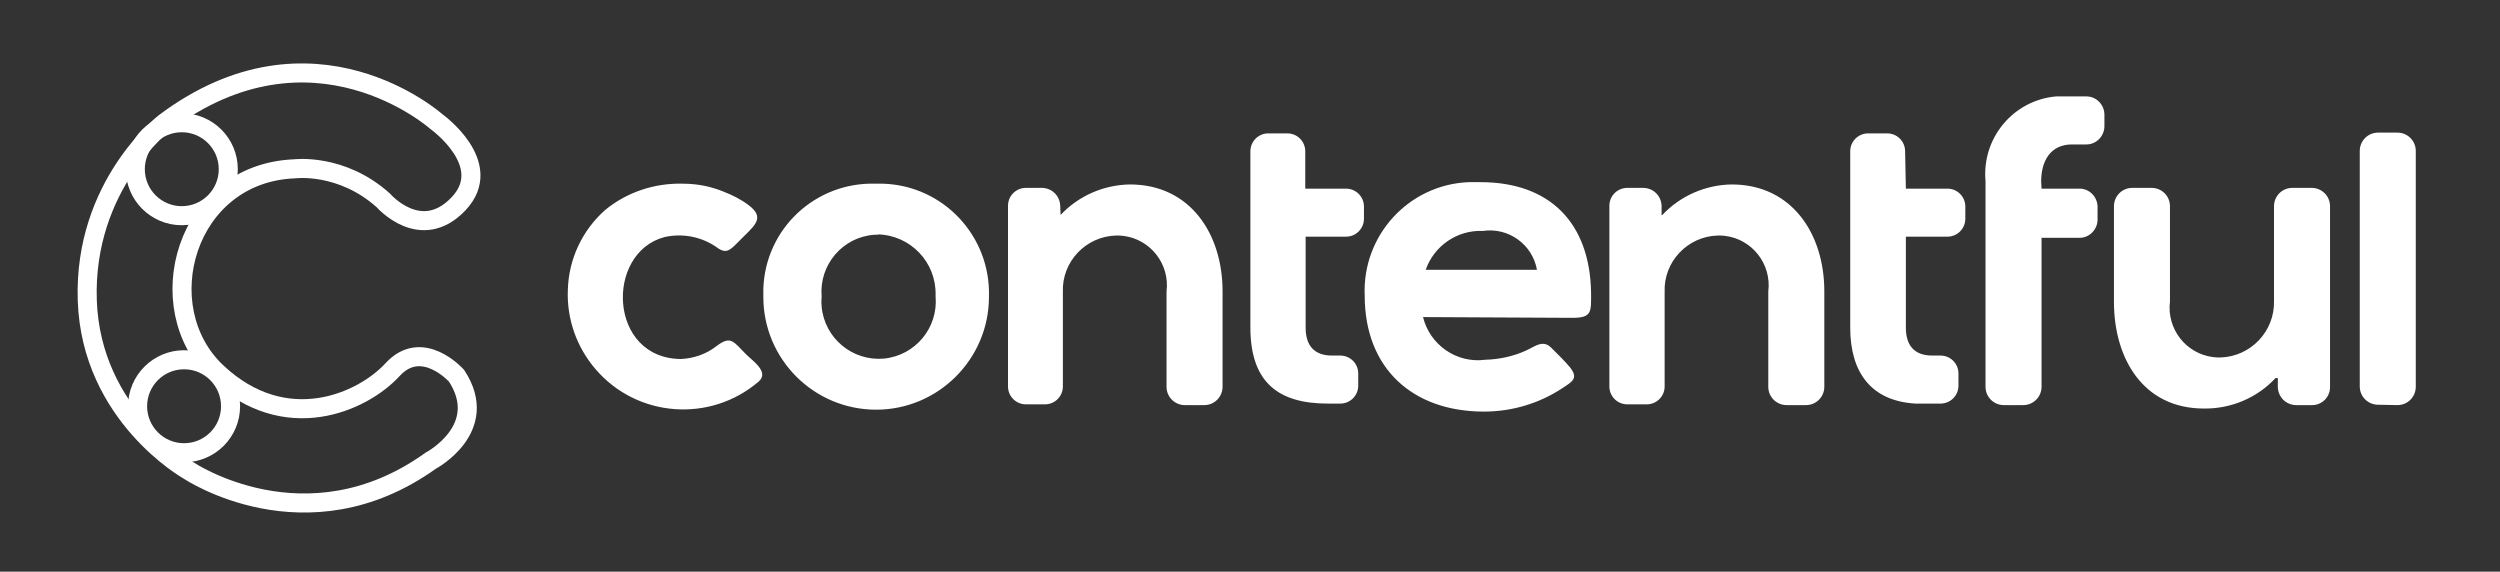
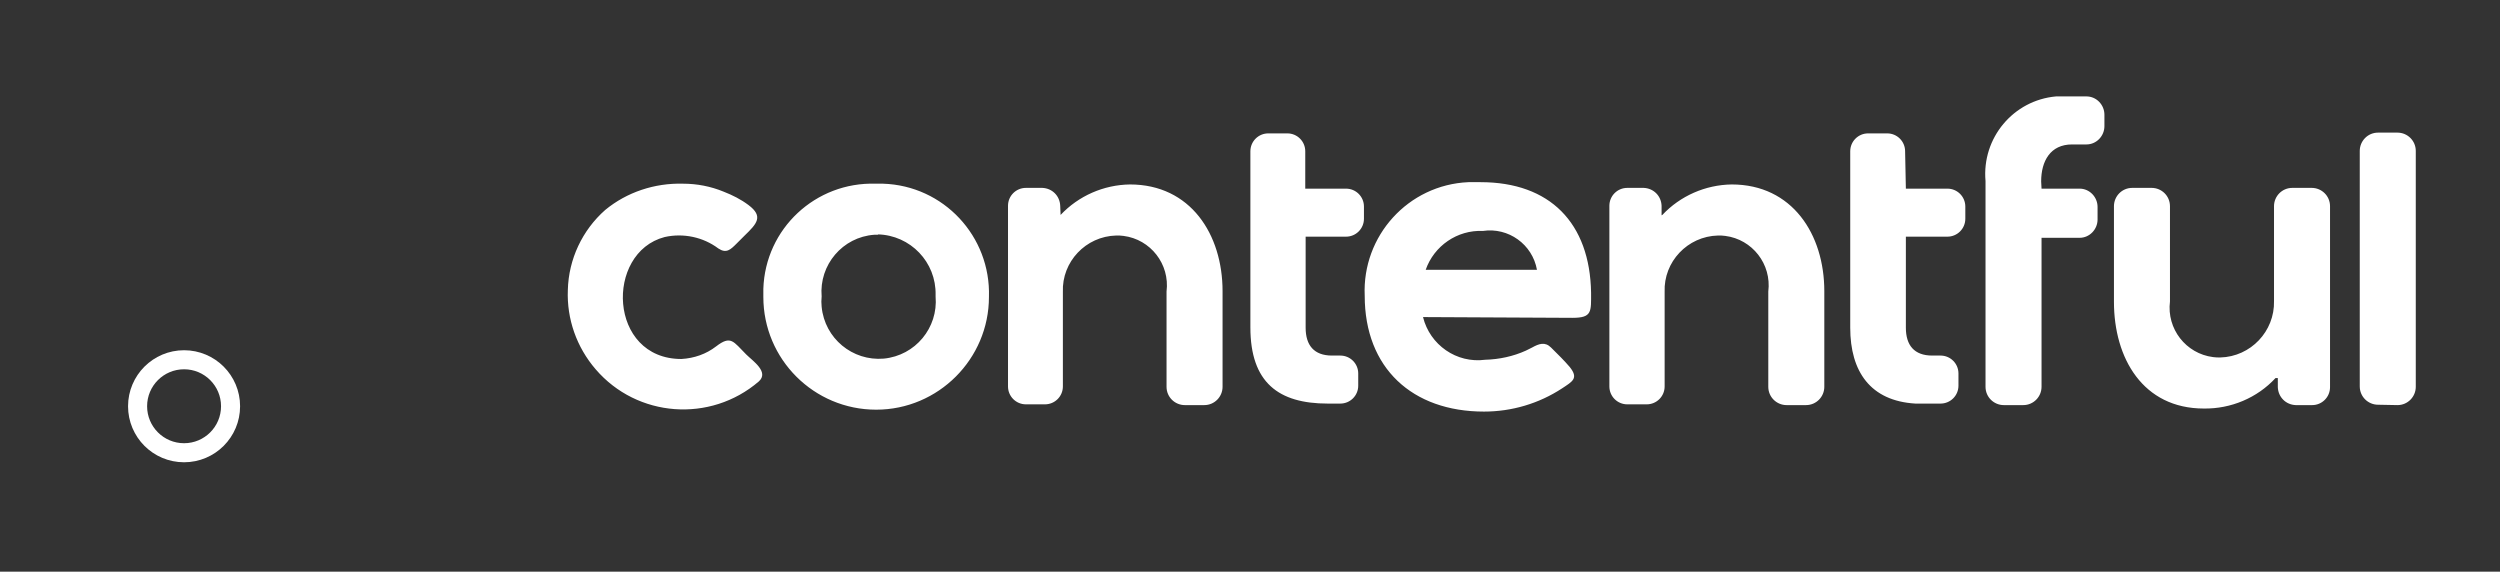
<svg xmlns="http://www.w3.org/2000/svg" fill="none" viewBox="0 0 656 150" height="150" width="656">
  <rect x="0" y="0" width="656" height="150" fill="#333333" stroke="none" />
  <path fill="white" d="M187.9 90.9C191.8 87.9 192.4 89.6 195.8 93C197.5 94.7 201.9 97.6 199.1 100.1C186.4 111 167.2 109.6 156.3 96.9C151.3 91.1 148.7 83.7 149 76.1C149.2 68 152.8 60.4 158.8 55.1C164.5 50.4 171.8 48 179.2 48.2C182.9 48.2 186.5 48.9 189.9 50.3C192.2 51.2 194.4 52.3 196.4 53.8C200.4 56.8 198.6 58.7 195.4 61.8L193.3 63.9C191.7 65.5 190.6 66.6 188.5 65.2C184.5 62.2 179.3 61.1 174.4 62.2C158.7 66.3 159.6 94.2 178.8 94.2C182.2 94 185.3 92.9 187.9 90.9ZM624 106.2C621.4 106.2 619.2 104.1 619.2 101.4V39.6C619.2 37 621.3 34.8 624 34.8H629.1C631.7 34.8 633.9 36.9 633.9 39.6V101.5C633.9 104.1 631.8 106.3 629.1 106.3L624 106.2ZM597.1 99.2C592.3 104.4 585.4 107.3 578.3 107.2C562.3 107.2 554.7 94 554.7 79.2V54.1C554.7 51.5 556.8 49.3 559.5 49.3H564.6C567.2 49.3 569.4 51.4 569.4 54.1V79.1C568.5 86.3 573.6 92.8 580.7 93.7C581.3 93.8 581.9 93.8 582.6 93.8C590.6 93.6 596.9 86.9 596.7 79C596.7 78.8 596.7 78.6 596.7 78.4V69.4C596.7 69.1 596.7 68.7 596.7 68.4V54.1C596.7 51.5 598.8 49.3 601.5 49.3H606.6C609.2 49.3 611.4 51.4 611.4 54.1V101.6C611.4 104.2 609.3 106.3 606.7 106.3H602.4C599.8 106.2 597.8 104.2 597.7 101.6V99.2H597.1V99.2ZM535.7 49.5H545.7C548.3 49.5 550.4 51.7 550.4 54.3V57.6C550.4 60.2 548.3 62.4 545.7 62.4H535.7V101.5C535.7 104.1 533.6 106.3 530.9 106.3H525.8C523.2 106.3 521 104.2 521 101.5V47.5C520 36.2 528.3 26.3 539.5 25.3C539.6 25.3 539.6 25.3 539.7 25.3H547.5C550.1 25.3 552.2 27.5 552.2 30.1V33.1C552.2 35.7 550.1 37.9 547.5 37.9H543.7C538 37.9 535.6 42.3 535.6 47.6L535.7 49.5ZM500.1 49.5H511C513.6 49.5 515.7 51.6 515.7 54.2V57.4C515.7 60 513.6 62.1 511 62.1H500.1V86C500.1 90.6 502.3 93.3 507 93.3H509.2C511.8 93.3 513.9 95.4 513.9 98V101.2C513.9 103.8 511.8 105.9 509.2 105.9H502.6C490.8 105.2 485.5 97.5 485.5 86V39.7C485.5 37.1 487.6 35 490.2 35H495.2C497.8 35 499.9 37.1 499.9 39.7L500.1 49.5ZM342.3 49.5H353.2C355.8 49.5 357.9 51.6 357.9 54.2V57.4C357.9 60 355.8 62.1 353.2 62.1H342.6V86C342.6 90.6 344.8 93.3 349.5 93.3H351.7C354.3 93.3 356.4 95.4 356.4 98V101.2C356.4 103.8 354.3 105.9 351.7 105.9H348.4C335.5 105.9 328.1 100.4 328.1 85.9V39.7C328.1 37.1 330.2 35 332.8 35H337.8C340.4 35 342.5 37.1 342.5 39.7V49.5H342.3ZM278.3 56.4C283 51.4 289.6 48.5 296.5 48.4C312.4 48.4 320.8 61.5 320.8 76.4V101.5C320.8 104.1 318.7 106.3 316 106.3H310.9C308.3 106.3 306.1 104.2 306.1 101.5V76.5C307 69.3 301.9 62.8 294.8 61.9C294.2 61.8 293.5 61.8 292.9 61.8C284.9 62 278.6 68.7 278.9 76.6C278.9 76.8 278.9 76.9 278.9 77.1V101.4C278.9 104 276.8 106.1 274.2 106.1H269.2C266.6 106.1 264.5 104 264.5 101.4V54C264.5 51.4 266.6 49.3 269.2 49.3H273.5C276.1 49.4 278.1 51.4 278.2 54L278.3 56.4ZM436.2 56.4C440.9 51.4 447.5 48.5 454.4 48.4C470.3 48.4 478.7 61.5 478.7 76.4V101.5C478.7 104.1 476.6 106.3 473.9 106.3H468.8C466.2 106.3 464 104.2 464 101.5V76.5C464.9 69.3 459.8 62.8 452.7 61.9C452.1 61.8 451.4 61.8 450.8 61.8C442.8 62 436.5 68.7 436.8 76.6C436.8 76.8 436.8 76.9 436.8 77.1V101.4C436.8 104 434.7 106.1 432.1 106.1H427C424.4 106.1 422.3 104 422.3 101.4V54C422.3 51.4 424.4 49.3 427 49.3H431.3C433.9 49.4 435.9 51.4 436 54V56.5L436.2 56.4ZM229.8 48.2C214 47.7 200.8 60 200.3 75.8C200.3 76.5 200.3 77.2 200.3 77.9C200.3 94.3 213.6 107.5 229.9 107.5C246.2 107.5 259.5 94.2 259.5 77.9C260 62 247.6 48.7 231.7 48.2C231.1 48.2 230.4 48.2 229.8 48.2ZM373.4 83.2C375.2 90.5 382.2 95.4 389.7 94.4C393.4 94.3 397.1 93.5 400.4 92L402 91.2C403.8 90.2 405.4 89.6 407 91.2L409.6 93.8C410.4 94.6 411.2 95.5 411.9 96.3C414.3 99.3 412.6 100.1 409.9 101.9C403.8 105.9 396.7 108 389.4 108C370.6 108 358.1 96.6 358.1 77.6C357.4 61.9 369.5 48.5 385.3 47.8C386.4 47.8 387.4 47.8 388.5 47.8C406.7 47.8 417.2 58.5 417.5 76.8C417.5 81.8 417.8 83.4 412.6 83.4L373.4 83.2ZM230.3 61.5C238.9 61.7 245.7 68.8 245.5 77.4C245.5 77.5 245.5 77.7 245.5 77.8C246.2 86 240.2 93.3 231.9 94.1C223.7 94.8 216.4 88.8 215.6 80.5C215.5 79.6 215.5 78.7 215.6 77.8C214.9 69.5 221.1 62.2 229.4 61.6C229.8 61.6 230.2 61.6 230.5 61.6L230.3 61.5ZM374.1 70.8H403.3C402.1 64.1 395.8 59.6 389.1 60.6C382.4 60.3 376.3 64.5 374.1 70.8Z" />
-   <path stroke-miterlimit="10" stroke-width="5" stroke="white" d="M100.6 52.6C100.6 52.6 110.4 63.9 120.3 53.5C130.2 43.1 114.5 31.9 114.5 31.9C114.5 31.9 82.1 3 43.2 32.2C43.2 32.2 21.9 48.5 22.9 78.8C23.9 109.1 49.4 123.4 49.4 123.4C49.4 123.4 80.3 144.3 113 120.9C113 120.9 128.9 112.5 119.8 98.6C119.8 98.6 110.8 88.5 103 97C95.2 105.5 75 114.7 56.9 97.7C38.8 80.7 48.6 45.4 77.3 44.3C77.3 44.3 89.6 42.7 100.6 52.6Z" />
-   <path stroke-miterlimit="10" stroke-width="5" stroke="white" d="M47.7 56.6C54.438 56.6 59.9 51.138 59.9 44.4C59.9 37.662 54.438 32.2 47.7 32.2C40.962 32.2 35.5 37.662 35.5 44.4C35.5 51.138 40.962 56.6 47.7 56.6Z" />
  <path stroke-miterlimit="10" stroke-width="5" stroke="white" d="M48.3 118.8C55.038 118.8 60.5 113.338 60.5 106.6C60.5 99.862 55.038 94.4 48.3 94.4C41.562 94.4 36.1 99.862 36.1 106.6C36.1 113.338 41.562 118.8 48.3 118.8Z" />
</svg>